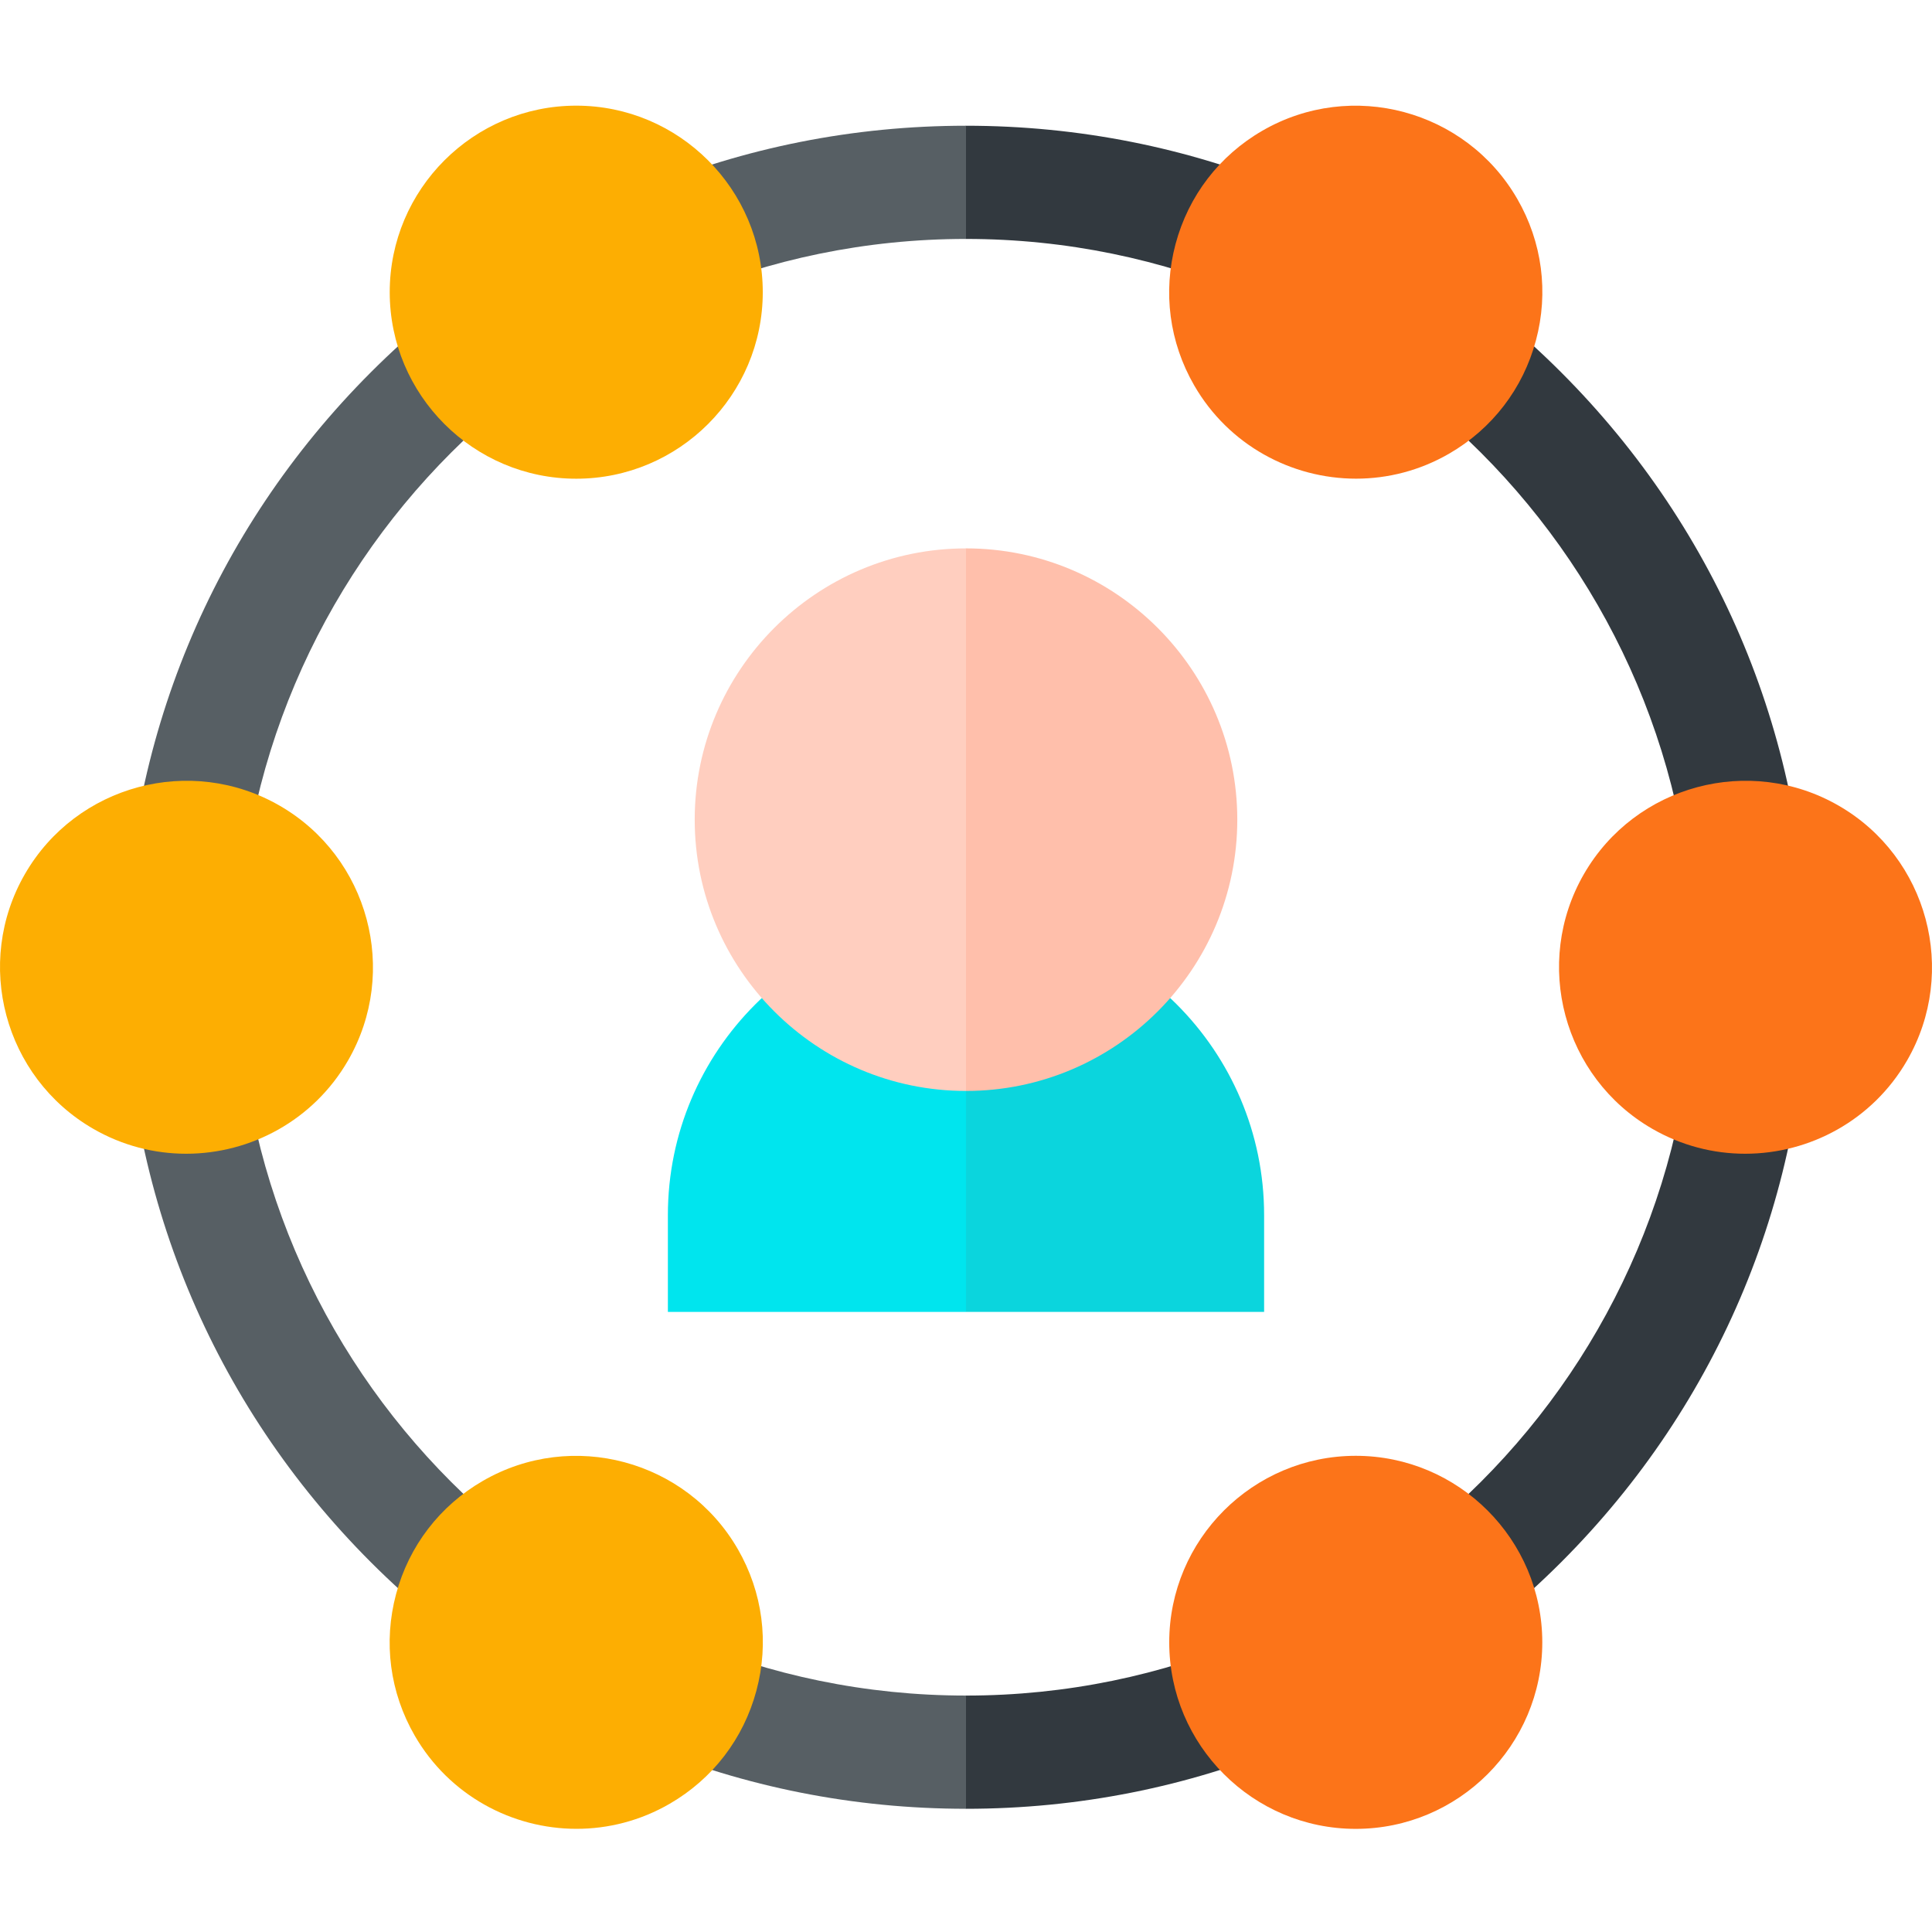
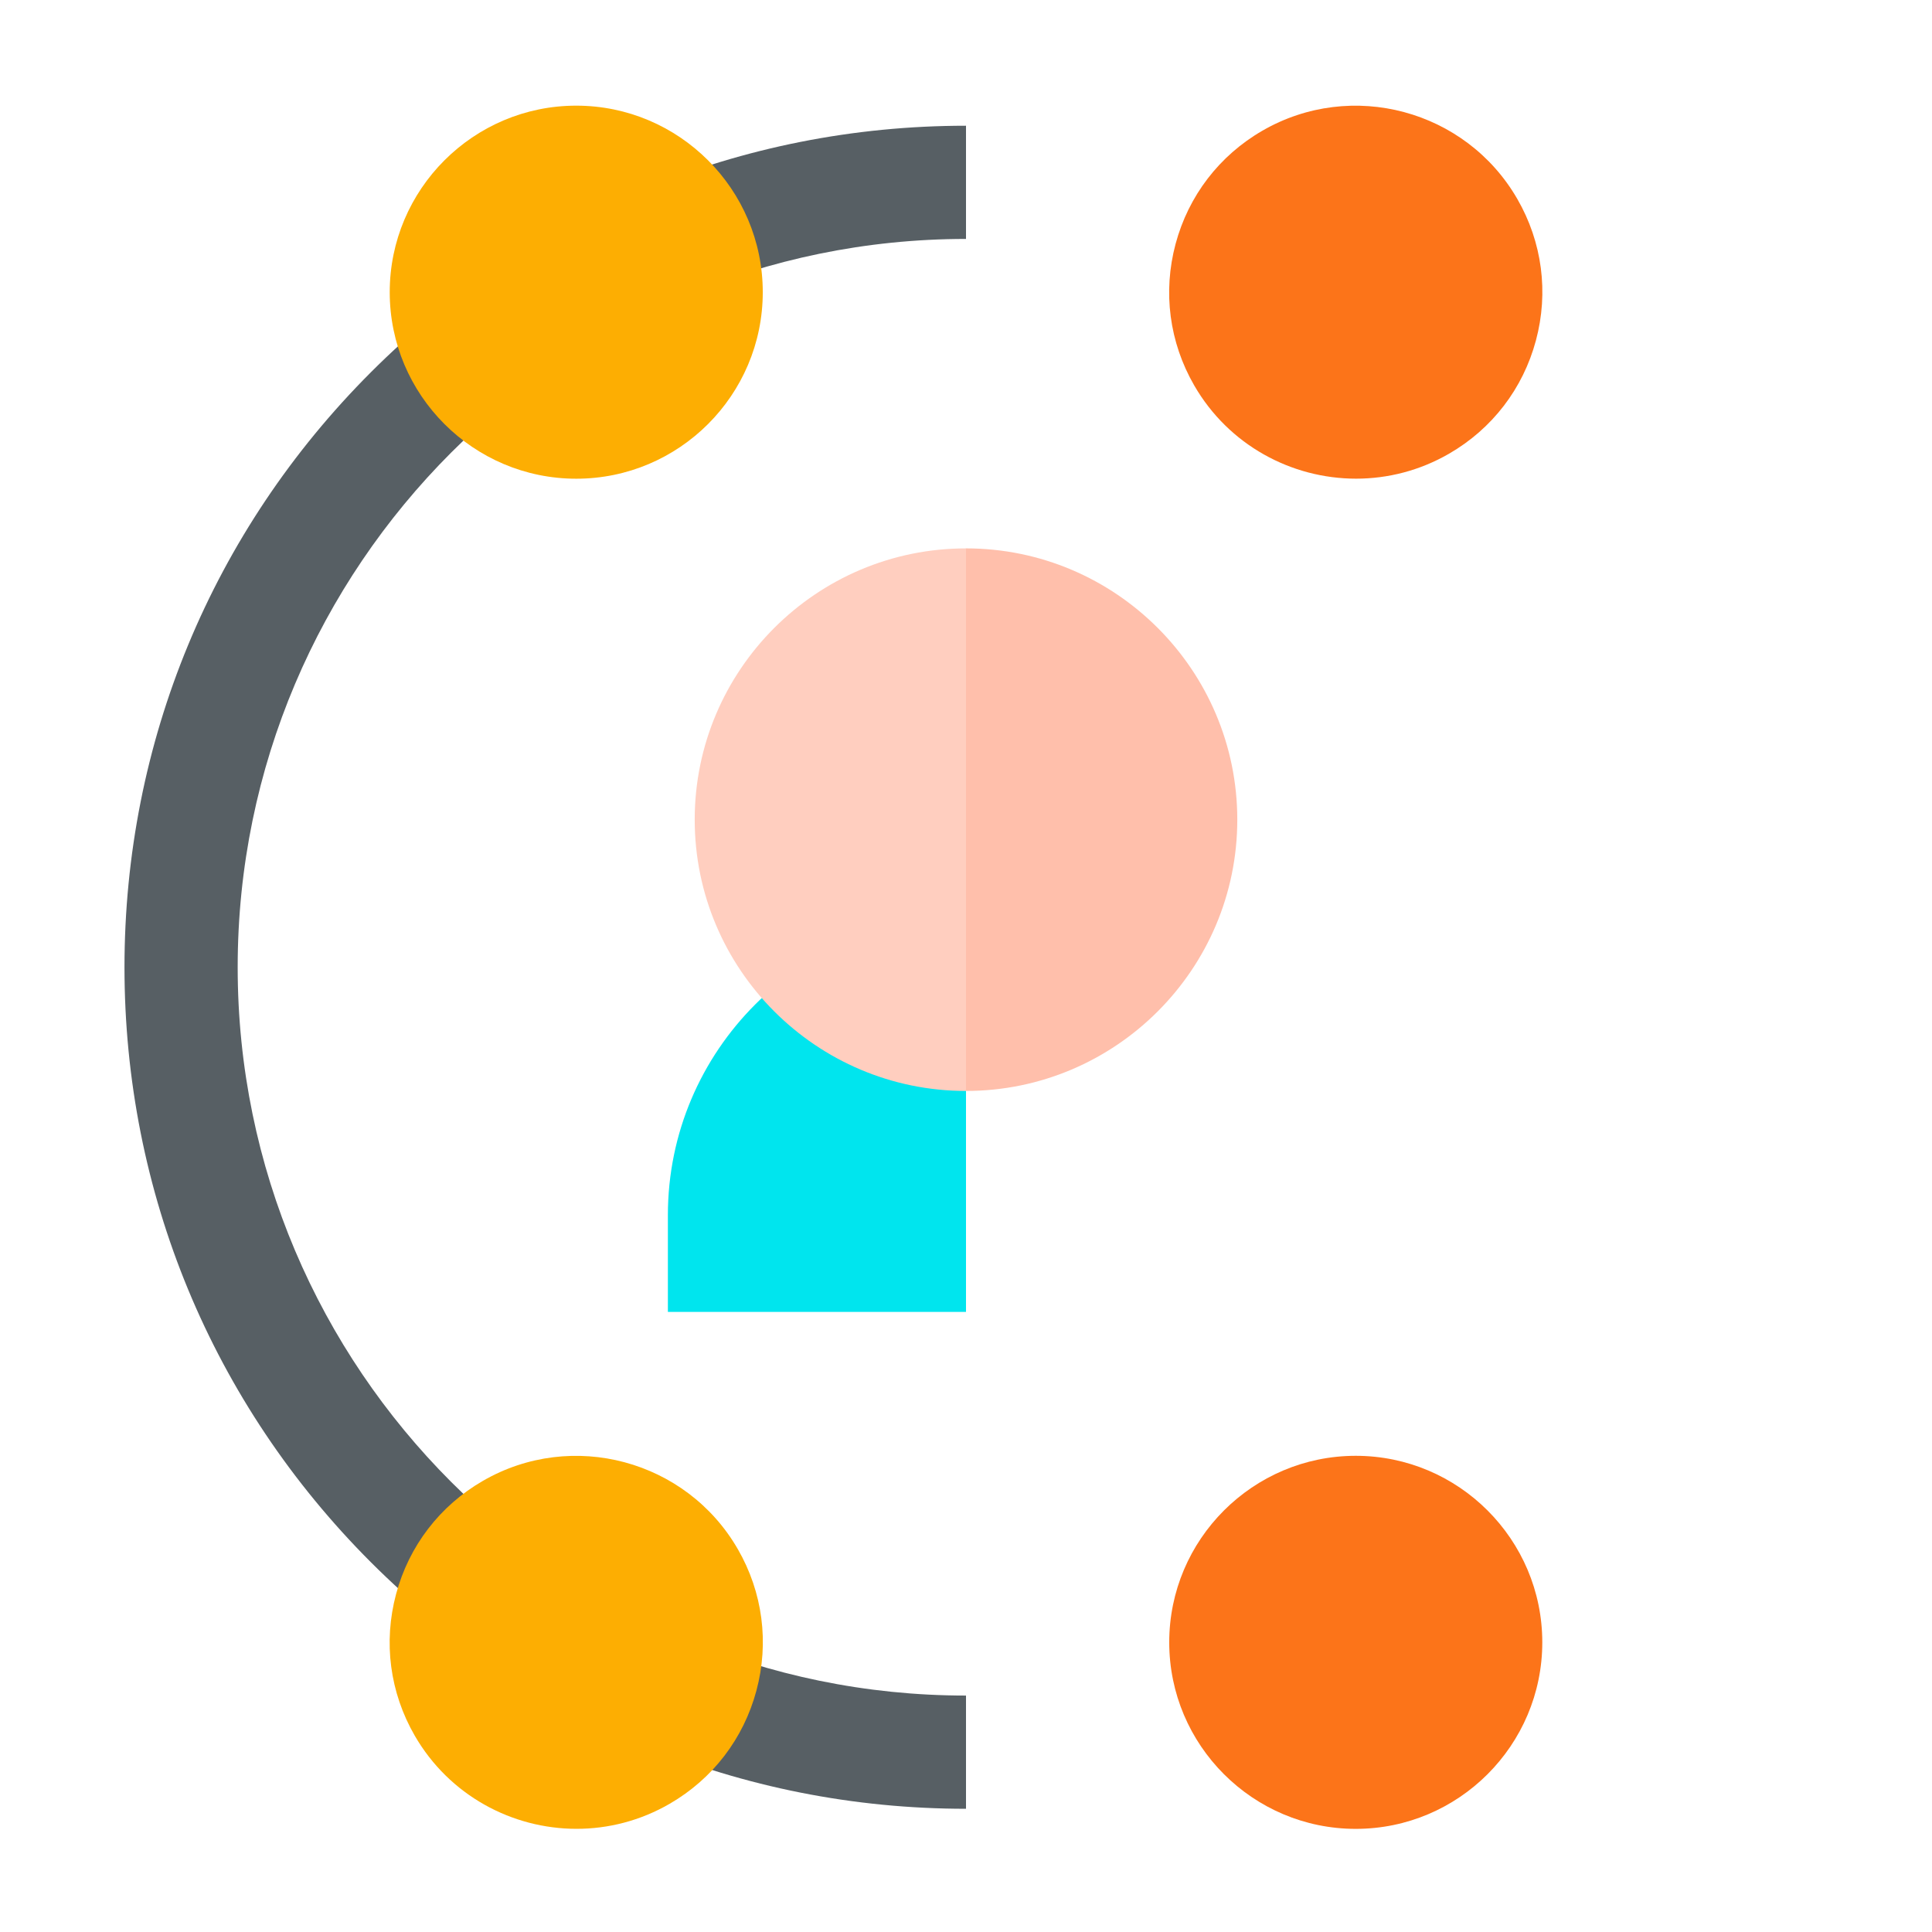
<svg xmlns="http://www.w3.org/2000/svg" height="512pt" viewBox="0 -28 512 512" width="512pt">
-   <path d="m413.695 70.641c-42.121-42.121-98.125-65.32-157.695-65.32l-10.668 9.668 10.668 20.332c106.43 0 193.012 86.586 193.012 193.012s-86.582 193.012-193.012 193.012l-10.668 9.668 10.668 20.336c59.57 0 115.574-23.199 157.695-65.32 42.121-42.121 65.32-98.125 65.32-157.695 0-59.57-23.199-115.57-65.32-157.691zm0 0" fill="#32393f" />
  <path d="m62.988 228.332c0-106.426 86.586-193.012 193.012-193.012v-30c-59.566 0-115.574 23.195-157.695 65.316-42.121 42.125-65.316 98.125-65.316 157.695 0 59.57 23.195 115.574 65.316 157.695 42.121 42.121 98.129 65.32 157.695 65.32v-30.004c-106.426 0-193.012-86.582-193.012-193.012zm0 0" fill="#575f64" />
  <g fill="#fdae02">
    <path d="m152.711 0c-27.258 0-49.43 22.176-49.43 49.43 0 27.258 22.172 49.434 49.43 49.434 27.258 0 49.43-22.176 49.43-49.434 0-27.254-22.176-49.43-49.43-49.43zm0 0" />
-     <path d="m74.137 185.523c-23.602-13.625-53.895-5.508-67.523 18.094-13.629 23.605-5.512 53.898 18.09 67.523 7.766 4.484 16.254 6.613 24.633 6.613 17.098 0 33.75-8.867 42.895-24.703 13.625-23.605 5.512-53.898-18.094-67.527zm0 0" />
    <path d="m195.52 382.52c-13.629-23.602-43.918-31.723-67.523-18.09-11.438 6.602-19.613 17.258-23.031 30.012-3.418 12.754-1.664 26.074 4.938 37.512 9.145 15.84 25.793 24.703 42.891 24.703 8.379 0 16.867-2.129 24.633-6.613 11.434-6.602 19.613-17.258 23.031-30.012s1.664-26.078-4.938-37.512zm0 0" />
  </g>
  <path d="m359.289 357.805c-27.254 0-49.43 22.176-49.43 49.43 0 27.258 22.176 49.434 49.43 49.434 27.258 0 49.434-22.176 49.434-49.434 0-27.254-22.176-49.43-49.434-49.43zm0 0" fill="#fc7419" />
-   <path d="m487.293 185.523c-23.602-13.625-53.895-5.508-67.523 18.094-13.625 23.605-5.512 53.898 18.094 67.523 7.766 4.484 16.25 6.613 24.633 6.613 17.094 0 33.746-8.867 42.891-24.703 13.629-23.605 5.512-53.898-18.094-67.527zm0 0" fill="#fc7419" />
  <path d="m402.098 24.715c-13.629-23.605-43.918-31.723-67.523-18.094-11.434 6.602-19.613 17.262-23.031 30.016-3.418 12.754-1.664 26.074 4.938 37.508 9.148 15.84 25.797 24.707 42.895 24.707 8.379 0 16.867-2.129 24.633-6.613 11.434-6.602 19.613-17.262 23.027-30.016 3.418-12.75 1.664-26.074-4.938-37.508zm0 0" fill="#fc7419" />
-   <path d="m335.004 294.004c0-43.566-35.441-79.004-79.004-79.004l-10.668 66.668 10.668 38.004h79.004zm0 0" fill="#0bd5dd" />
  <path d="m176.996 294.004v25.668h79.004v-104.672c-43.562 0-79.004 35.441-79.004 79.004zm0 0" fill="#00e5ee" />
  <path d="m256 117.328-10.668 68.336 10.668 75.449c39.645 0 71.895-32.254 71.895-71.895s-32.254-71.891-71.895-71.891zm0 0" fill="#ffbfab" />
  <path d="m184.105 189.219c0 39.645 32.254 71.895 71.895 71.895v-143.785c-39.641 0-71.895 32.25-71.895 71.891zm0 0" fill="#ffcebf" />
</svg>